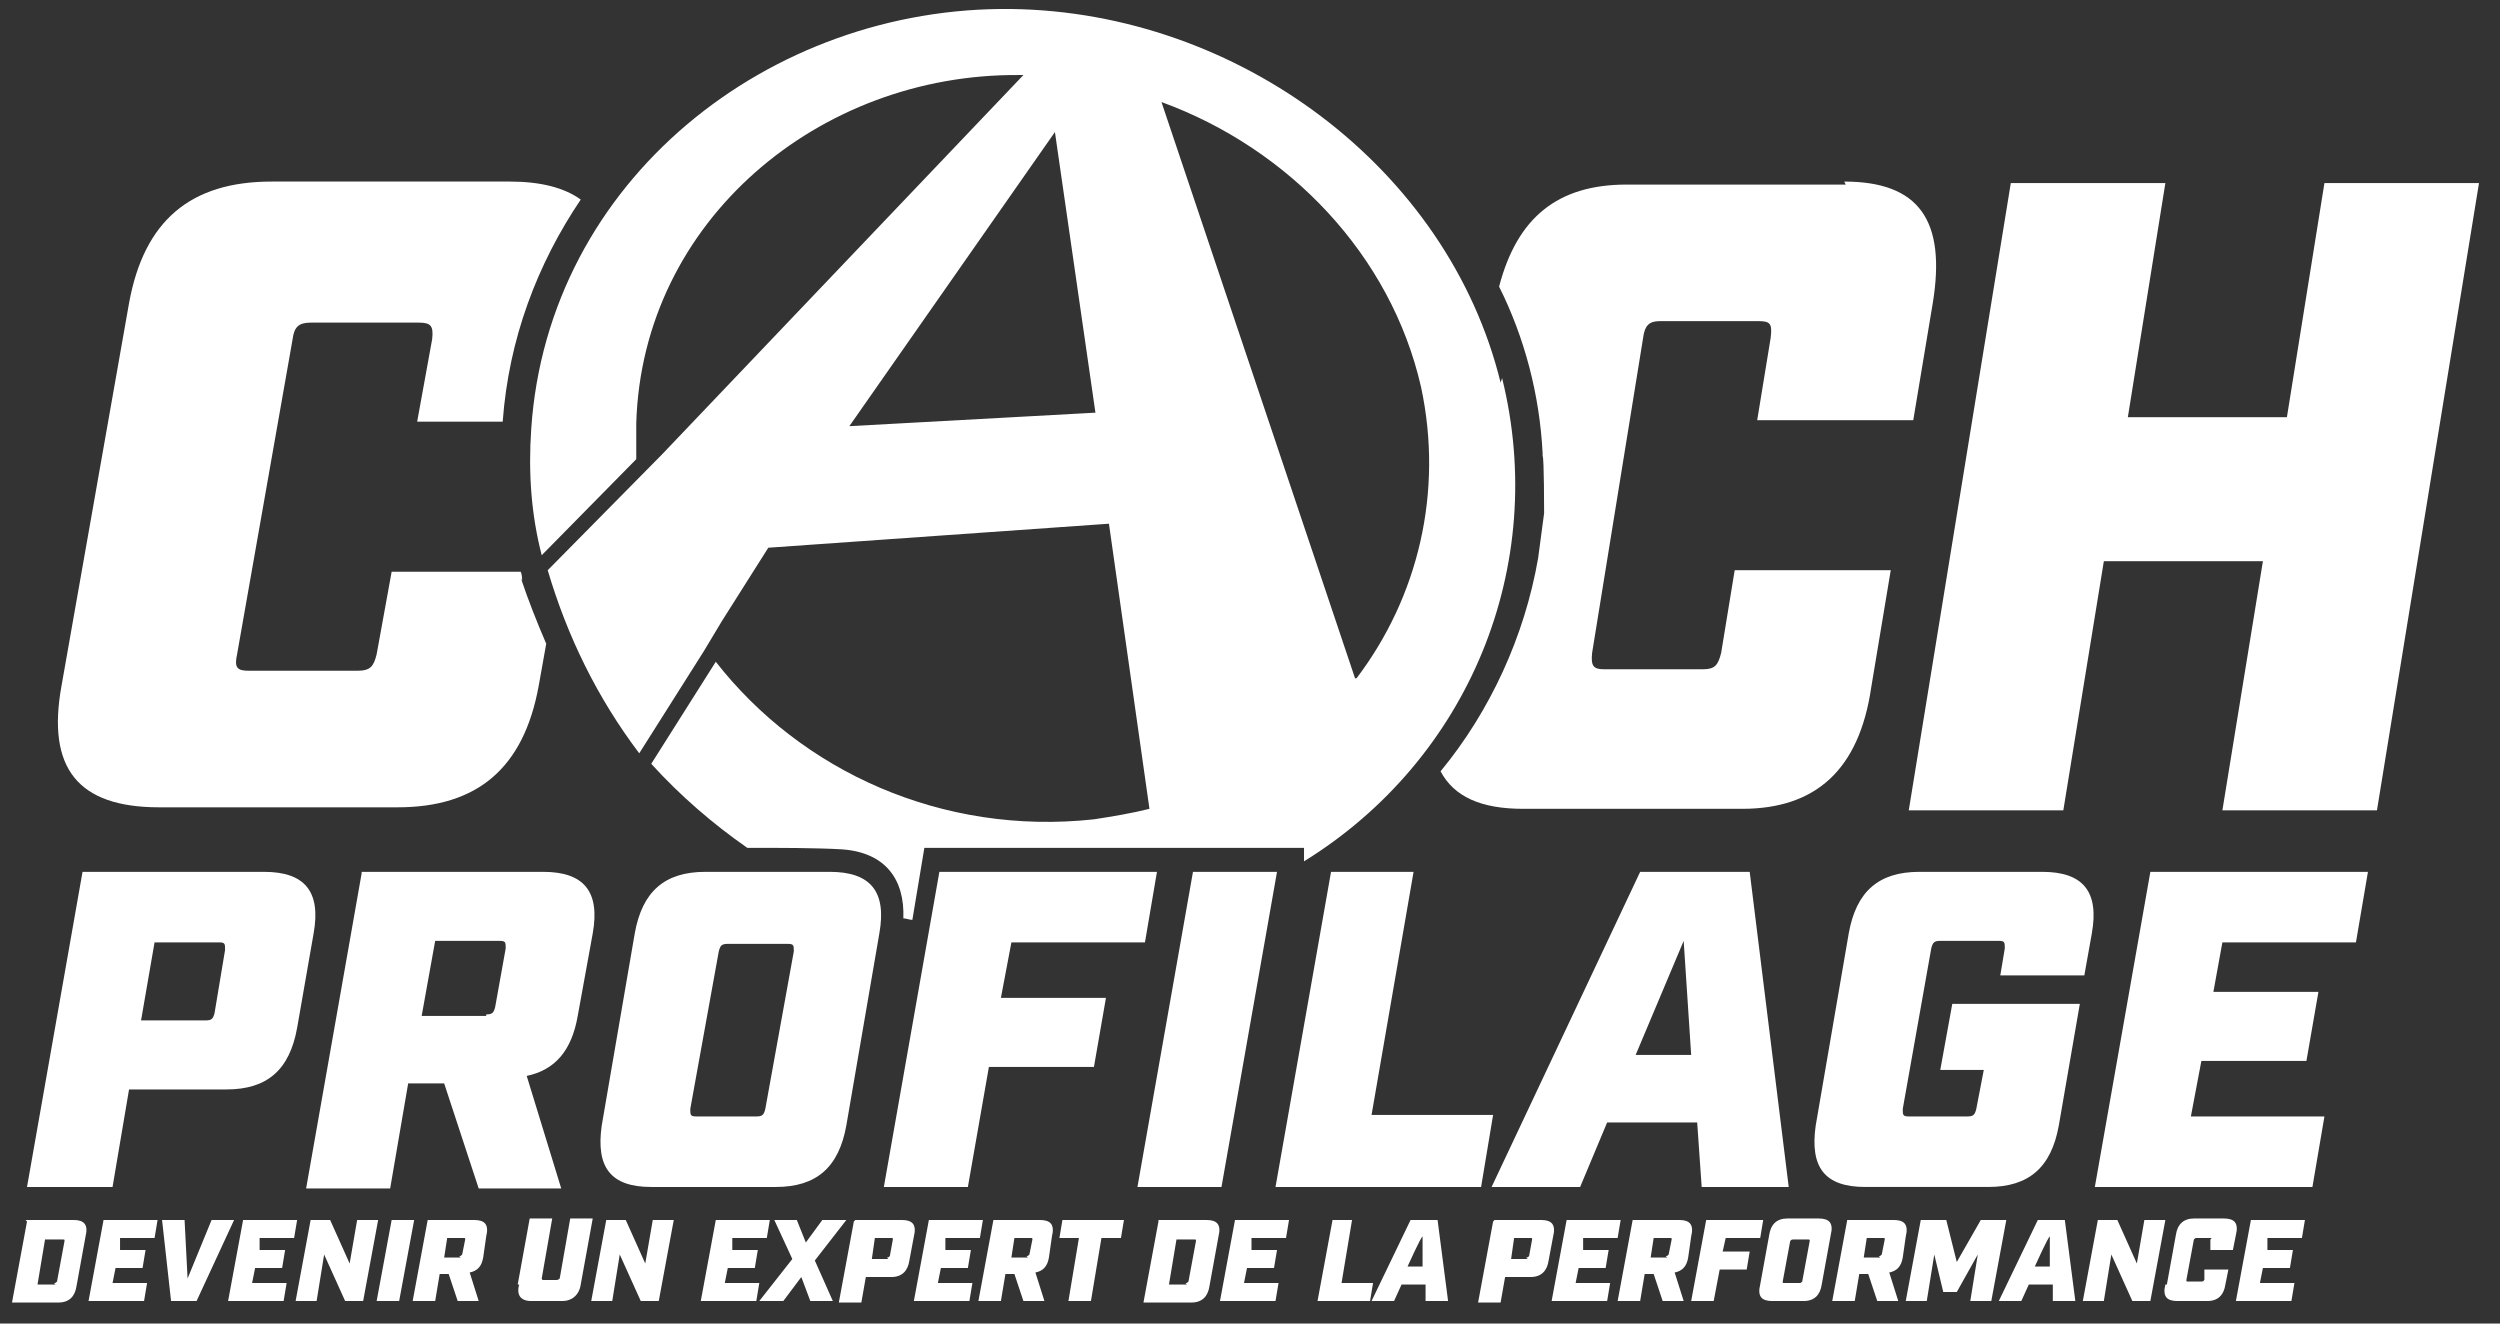
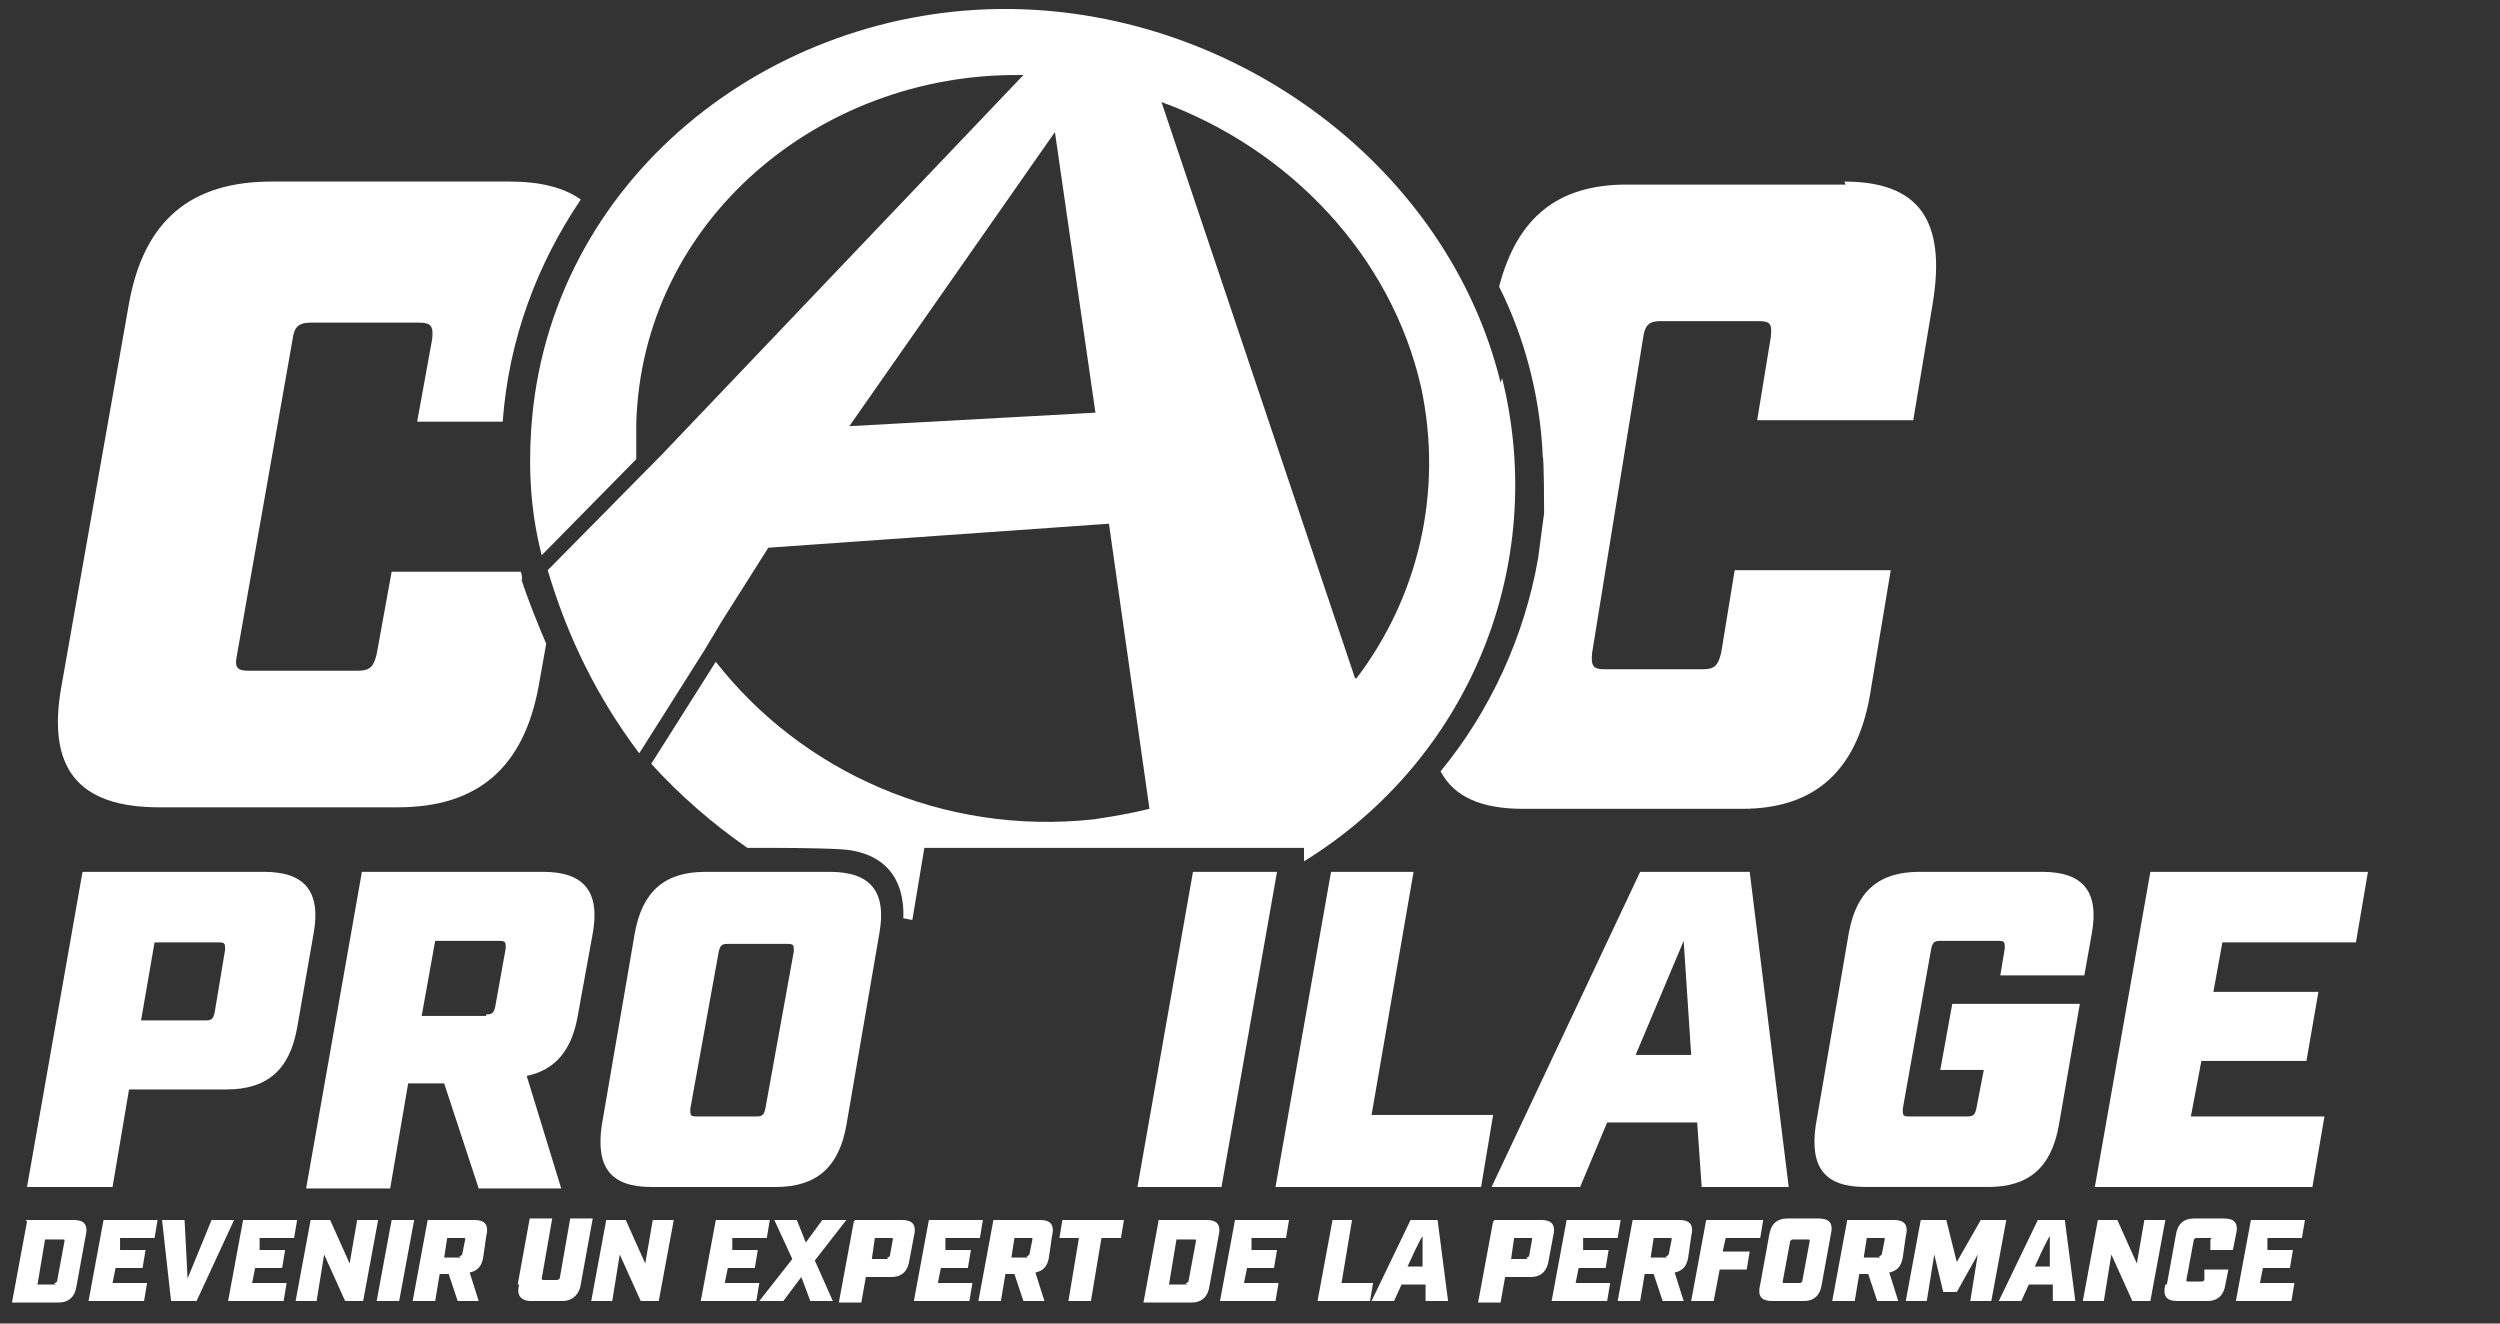
<svg xmlns="http://www.w3.org/2000/svg" id="Calque_1" version="1.1" viewBox="0 0 166.6 88.2">
  <rect x="0" y="0" width="166.6" height="88.2" fill="#333333" stroke="none" />
  <defs>
    <style>
      .st0 {
        fill: #fff;
      }
    </style>
  </defs>
-   <path class="st0" d="M134,12.2h10.3l-2.5,15.6h10.6l2.5-15.6h10.3l-6.8,41.8h-10.3l2.7-16.6h-10.6l-2.7,16.6h-10.3l6.8-41.8Z" />
  <g>
    <path class="st0" d="M1.7,81.3h3.2c.7,0,1,.3.8,1.1l-.6,3.3c-.1.7-.5,1.1-1.2,1.1H.8l1-5.4ZM3.6,85.5c.1,0,.1,0,.2-.1l.5-2.7c0-.1,0-.1-.1-.1h-1.2l-.5,3h1.2Z" />
    <path class="st0" d="M6.8,81.3h3.7l-.2,1.2h-2.3v.8c-.1,0,1.7,0,1.7,0l-.2,1.2h-1.8l-.2,1h2.3l-.2,1.2h-3.7l1-5.4Z" />
    <path class="st0" d="M10.8,81.3h1.5l.2,3.9,1.6-3.9h1.5l-2.5,5.4h-1.7l-.6-5.4Z" />
    <path class="st0" d="M16.1,81.3h3.7l-.2,1.2h-2.3v.8c-.1,0,1.7,0,1.7,0l-.2,1.2h-1.8l-.2,1h2.3l-.2,1.2h-3.7l1-5.4Z" />
    <path class="st0" d="M20.6,81.3h1.4l1.3,2.9.5-2.9h1.4l-1,5.4h-1.2l-1.4-3.1-.5,3.1h-1.4l1-5.4Z" />
    <path class="st0" d="M26.1,81.3h1.5l-1,5.4h-1.5l1-5.4Z" />
    <path class="st0" d="M28.5,81.3h3.1c.7,0,1,.3.8,1.1l-.2,1.4c-.1.6-.4.9-.9,1l.6,1.9h-1.4l-.6-1.8h-.6l-.3,1.8h-1.5l1-5.4ZM30.6,83.7c.1,0,.1,0,.2-.1l.2-1c0-.1,0-.1-.1-.1h-1.1l-.2,1.3h1.1Z" />
    <path class="st0" d="M34.5,85.6l.8-4.4h1.5l-.7,4c0,0,0,.1.1.1h.9c0,0,.1,0,.2-.1l.7-4h1.5l-.8,4.4c-.1.7-.6,1.1-1.2,1.1h-2.1c-.7,0-1-.4-.8-1.1Z" />
    <path class="st0" d="M40.3,81.3h1.4l1.3,2.9.5-2.9h1.4l-1,5.4h-1.2l-1.4-3.1-.5,3.1h-1.4l1-5.4Z" />
    <path class="st0" d="M47.6,81.3h3.7l-.2,1.2h-2.3v.8c-.1,0,1.7,0,1.7,0l-.2,1.2h-1.8l-.2,1h2.3l-.2,1.2h-3.7l1-5.4Z" />
    <path class="st0" d="M52.8,83.9l-1.2-2.6h1.5l.6,1.5,1.1-1.5h1.6l-2.1,2.7,1.2,2.7h-1.5l-.6-1.6-1.2,1.6h-1.6l2.2-2.8Z" />
    <path class="st0" d="M57,81.3h3.1c.7,0,1,.3.8,1.1l-.3,1.6c-.1.7-.5,1.1-1.2,1.1h-1.7l-.3,1.7h-1.5l1-5.4ZM59.1,83.8c.1,0,.1,0,.2-.1l.2-1.1c0-.1,0-.1-.1-.1h-1.1l-.2,1.4h1.1Z" />
    <path class="st0" d="M61.8,81.3h3.7l-.2,1.2h-2.3v.8c-.1,0,1.7,0,1.7,0l-.2,1.2h-1.8l-.2,1h2.3l-.2,1.2h-3.7l1-5.4Z" />
    <path class="st0" d="M66.2,81.3h3.1c.7,0,1,.3.8,1.1l-.2,1.4c-.1.6-.4.9-.9,1l.6,1.9h-1.4l-.6-1.8h-.6l-.3,1.8h-1.5l1-5.4ZM68.4,83.7c.1,0,.1,0,.2-.1l.2-1c0-.1,0-.1-.1-.1h-1.1l-.2,1.3h1.1Z" />
    <path class="st0" d="M71.9,82.5h-1.3l.2-1.2h4.1l-.2,1.2h-1.3l-.7,4.2h-1.5l.7-4.2Z" />
    <path class="st0" d="M77.2,81.3h3.2c.7,0,1,.3.8,1.1l-.6,3.3c-.1.7-.5,1.1-1.2,1.1h-3.2l1-5.4ZM79,85.5c.1,0,.1,0,.2-.1l.5-2.7c0-.1,0-.1-.1-.1h-1.2l-.5,3h1.2Z" />
    <path class="st0" d="M82.2,81.3h3.7l-.2,1.2h-2.3v.8c-.1,0,1.7,0,1.7,0l-.2,1.2h-1.8l-.2,1h2.3l-.2,1.2h-3.7l1-5.4Z" />
    <path class="st0" d="M88.6,81.3h1.5l-.7,4.2h2.1l-.2,1.2h-3.5l1-5.4Z" />
    <path class="st0" d="M93.9,81.3h1.9l.7,5.4h-1.5v-1.1h-1.6l-.5,1.1h-1.5l2.6-5.4ZM94.8,84.4v-2c-.1,0-1,2-1,2h1Z" />
    <path class="st0" d="M99.6,81.3h3.1c.7,0,1,.3.8,1.1l-.3,1.6c-.1.7-.5,1.1-1.2,1.1h-1.7l-.3,1.7h-1.5l1-5.4ZM101.7,83.8c.1,0,.1,0,.2-.1l.2-1.1c0-.1,0-.1-.1-.1h-1.1l-.2,1.4h1.1Z" />
    <path class="st0" d="M104.3,81.3h3.7l-.2,1.2h-2.3v.8c-.1,0,1.7,0,1.7,0l-.2,1.2h-1.8l-.2,1h2.3l-.2,1.2h-3.7l1-5.4Z" />
    <path class="st0" d="M108.8,81.3h3.1c.7,0,1,.3.8,1.1l-.2,1.4c-.1.6-.4.9-.9,1l.6,1.9h-1.4l-.6-1.8h-.6l-.3,1.8h-1.5l1-5.4ZM111,83.7c.1,0,.1,0,.2-.1l.2-1c0-.1,0-.1-.1-.1h-1.1l-.2,1.3h1.1Z" />
    <path class="st0" d="M113.8,81.3h3.7l-.2,1.2h-2.3l-.2.9h1.8l-.2,1.2h-1.8l-.4,2.1h-1.5l1-5.4Z" />
    <path class="st0" d="M117.3,85.6l.6-3.3c.1-.7.5-1.1,1.2-1.1h2.1c.7,0,1,.3.8,1.1l-.6,3.3c-.1.7-.5,1.1-1.2,1.1h-2.1c-.7,0-1-.3-.8-1.1ZM118.9,85.5h1c.1,0,.1,0,.2-.1l.5-2.7c0-.1,0-.1-.1-.1h-1c-.1,0-.1,0-.2.1l-.5,2.7c0,.1,0,.1.1.1Z" />
    <path class="st0" d="M123.1,81.3h3.1c.7,0,1,.3.8,1.1l-.2,1.4c-.1.6-.4.9-.9,1l.6,1.9h-1.4l-.6-1.8h-.6l-.3,1.8h-1.5l1-5.4ZM125.2,83.7c.1,0,.1,0,.2-.1l.2-1c0-.1,0-.1-.1-.1h-1.1l-.2,1.3h1.1Z" />
    <path class="st0" d="M128.1,81.3h1.6l.7,2.8,1.6-2.8h1.7l-1,5.4h-1.4l.5-3.1-1.4,2.5h-.9l-.6-2.5-.5,3.1h-1.4l1-5.4Z" />
    <path class="st0" d="M135.7,81.3h1.9l.7,5.4h-1.5v-1.1h-1.6l-.5,1.1h-1.5l2.6-5.4ZM136.6,84.4v-2c-.1,0-1,2-1,2h1Z" />
    <path class="st0" d="M139.7,81.3h1.4l1.3,2.9.5-2.9h1.4l-1,5.4h-1.2l-1.4-3.1-.5,3.1h-1.4l1-5.4Z" />
    <path class="st0" d="M144.4,85.6l.6-3.3c.1-.7.5-1.1,1.2-1.1h2c.7,0,1,.3.8,1.1l-.2,1h-1.5v-.7c.1-.1.1-.1,0-.1h-.9c-.1,0-.1,0-.2.1l-.5,2.7c0,.1,0,.1.1.1h.9c.1,0,.1,0,.2-.1v-.7h1.6l-.2,1c-.1.7-.5,1.1-1.2,1.1h-2c-.7,0-1-.3-.8-1.1Z" />
    <path class="st0" d="M149.9,81.3h3.7l-.2,1.2h-2.3v.8c-.1,0,1.7,0,1.7,0l-.2,1.2h-1.8l-.2,1h2.3l-.2,1.2h-3.7l1-5.4Z" />
  </g>
  <g>
    <path class="st0" d="M5.5,58.1h12.1c2.7,0,3.8,1.3,3.3,4.1l-1.1,6.3c-.5,2.8-2,4.1-4.7,4.1h-6.5l-1.1,6.5H1.8l3.7-21ZM13.7,68c.4,0,.5-.1.6-.5l.7-4.2c0-.4,0-.5-.4-.5h-4.3l-.9,5.2h4.3Z" />
    <path class="st0" d="M24.1,58.1h12.1c2.7,0,3.8,1.3,3.3,4.1l-1,5.5c-.4,2.3-1.5,3.6-3.4,4l2.3,7.5h-5.5l-2.3-7h-2.4l-1.2,7h-5.6l3.7-21ZM32.4,67.6c.4,0,.5-.1.6-.5l.7-3.9c0-.4,0-.5-.4-.5h-4.3l-.9,5h4.3Z" />
    <path class="st0" d="M40.1,75l2.2-12.8c.5-2.8,2-4.1,4.7-4.1h8.3c2.7,0,3.8,1.3,3.3,4.1l-2.2,12.8c-.5,2.8-2,4.1-4.7,4.1h-8.3c-2.7,0-3.7-1.3-3.3-4.1ZM46.4,74.4h4c.4,0,.5-.1.6-.5l1.9-10.5c0-.4,0-.5-.4-.5h-4c-.4,0-.5.1-.6.5l-1.9,10.5c0,.4,0,.5.4.5Z" />
-     <path class="st0" d="M62.6,58.1h14.5l-.8,4.7h-8.9l-.7,3.7h7l-.8,4.6h-7l-1.4,8h-5.6l3.7-21Z" />
    <path class="st0" d="M79.5,58.1h5.6l-3.7,21h-5.6l3.7-21Z" />
    <path class="st0" d="M88.6,58.1h5.6l-2.8,16.2h8.1l-.8,4.8h-13.7l3.7-21Z" />
    <path class="st0" d="M109.2,58.1h7.4l2.6,21h-5.8l-.3-4.3h-6l-1.8,4.3h-5.9l9.9-21ZM112.7,70.3l-.5-7.6-3.2,7.6h3.7Z" />
    <path class="st0" d="M121,75l2.2-12.8c.5-2.8,2-4.1,4.7-4.1h8.2c2.7,0,3.8,1.3,3.3,4.1l-.5,2.8h-5.6l.3-1.8c0-.4,0-.5-.4-.5h-3.9c-.4,0-.5.1-.6.5l-1.9,10.7c0,.4,0,.5.4.5h3.9c.4,0,.5-.1.6-.5l.5-2.6h-2.9l.8-4.4h8.5l-1.4,8.1c-.5,2.8-2,4.1-4.7,4.1h-8.2c-2.7,0-3.7-1.3-3.3-4.1Z" />
    <path class="st0" d="M143.3,58.1h14.5l-.8,4.7h-8.9l-.6,3.3h7l-.8,4.6h-7l-.7,3.7h8.9l-.8,4.7h-14.5l3.7-21Z" />
  </g>
  <path class="st0" d="M34.8,38.7s0-.4-.1-.6h-8.6l-1,5.5c-.2.8-.4,1.1-1.3,1.1h-7.2c-.8,0-1-.2-.8-1.1l3.7-21c.1-.8.4-1.1,1.2-1.1h7.2c.8,0,1,.2.9,1.1l-1,5.5h5.7c.4-5.5,2.3-10.5,5.2-14.8-1.1-.8-2.7-1.2-4.7-1.2h-15.9c-5.4,0-8.5,2.6-9.5,8.1l-4.5,25.5c-1,5.5,1.1,8.1,6.5,8.1h15.9c5.3,0,8.4-2.6,9.4-8.1l.5-2.8c-.6-1.4-1.2-2.9-1.7-4.4Z" />
  <path class="st0" d="M123,12.3h-14.6c-4.6,0-7.3,2.2-8.5,6.8,1.7,3.4,2.7,7.2,2.9,11.1v.2c.1,0,.1,3.8.1,3.8l-.4,3c-.9,5.2-3.2,10.2-6.5,14.2.9,1.7,2.7,2.5,5.5,2.5h14.6c4.9,0,7.8-2.6,8.6-8.1l1.3-7.8h-10.4l-.9,5.5c-.2.8-.4,1.1-1.2,1.1h-6.6c-.7,0-.9-.2-.8-1.1l3.4-21c.1-.8.4-1.1,1.1-1.1h6.6c.8,0,.9.2.8,1.1l-.9,5.5h10.4l1.3-7.8c.9-5.5-.9-8.1-5.9-8.1Z" />
  <path class="st0" d="M100,25.5C96.5,11.2,82.5.8,67.4.6c-16.1-.2-30.9,11.4-32,28-.2,2.9,0,5.7.7,8.4l6.3-6.4c0-.8,0-1.6,0-2.4.4-13.5,12.2-23.3,25.5-23.2.1,0,.2,0,.3,0l-24.1,25.3-7.6,7.7c1.3,4.4,3.3,8.5,6.1,12.2l4.3-6.8.6-1,.3-.5.3-.5,3.1-4.9,22.7-1.6,2.7,19c-1.2.3-2.4.5-3.7.7-10.1,1.1-19.5-3.2-25.2-10.5l-4.3,6.8c1.9,2.1,4.1,4,6.4,5.6,2.2,0,4.6,0,6.3.1,2.9.2,4.2,2,4.1,4.6.2,0,.4.1.6.1l.8-4.8h25.3s0,.3,0,.3v.6c11-6.8,16.3-19.7,13.2-32.2ZM56.6,28.4l13.7-19.6,2.7,18.7-16.4.9ZM90.3,45.2l-12.9-38.4c8.5,3.1,15.3,10.2,17.3,19,1.5,7-.2,14-4.3,19.4Z" />
</svg>